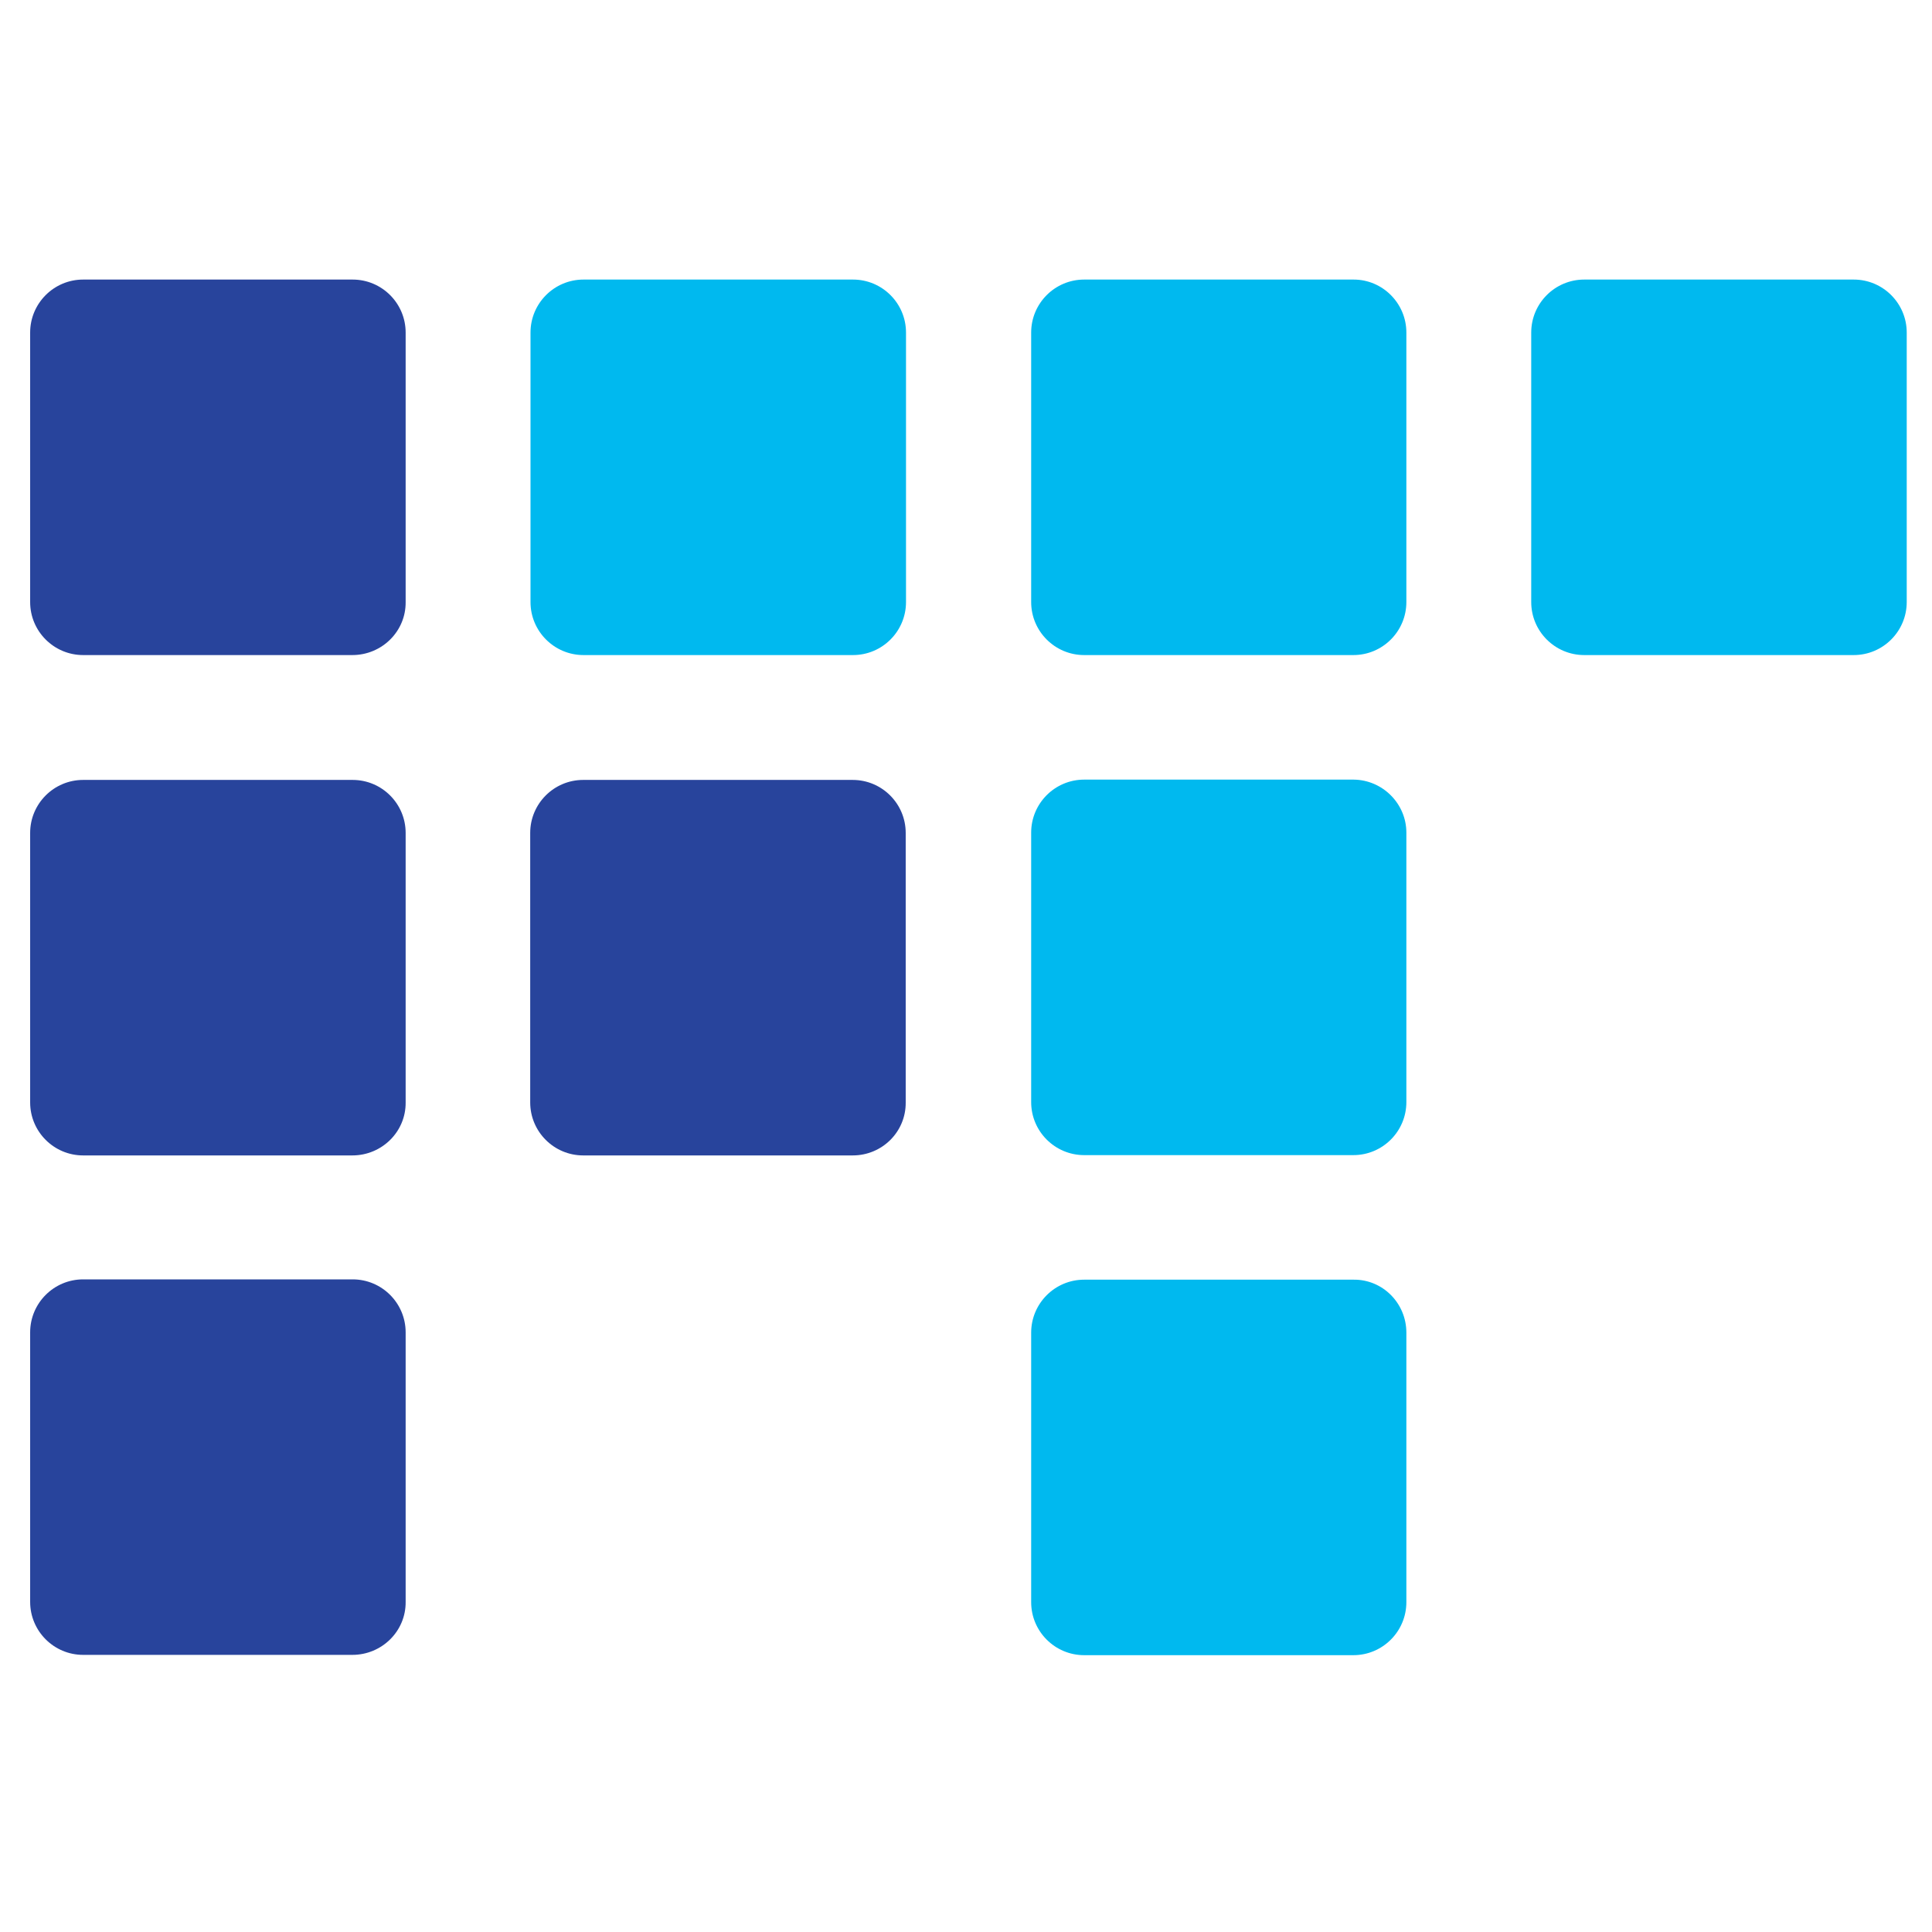
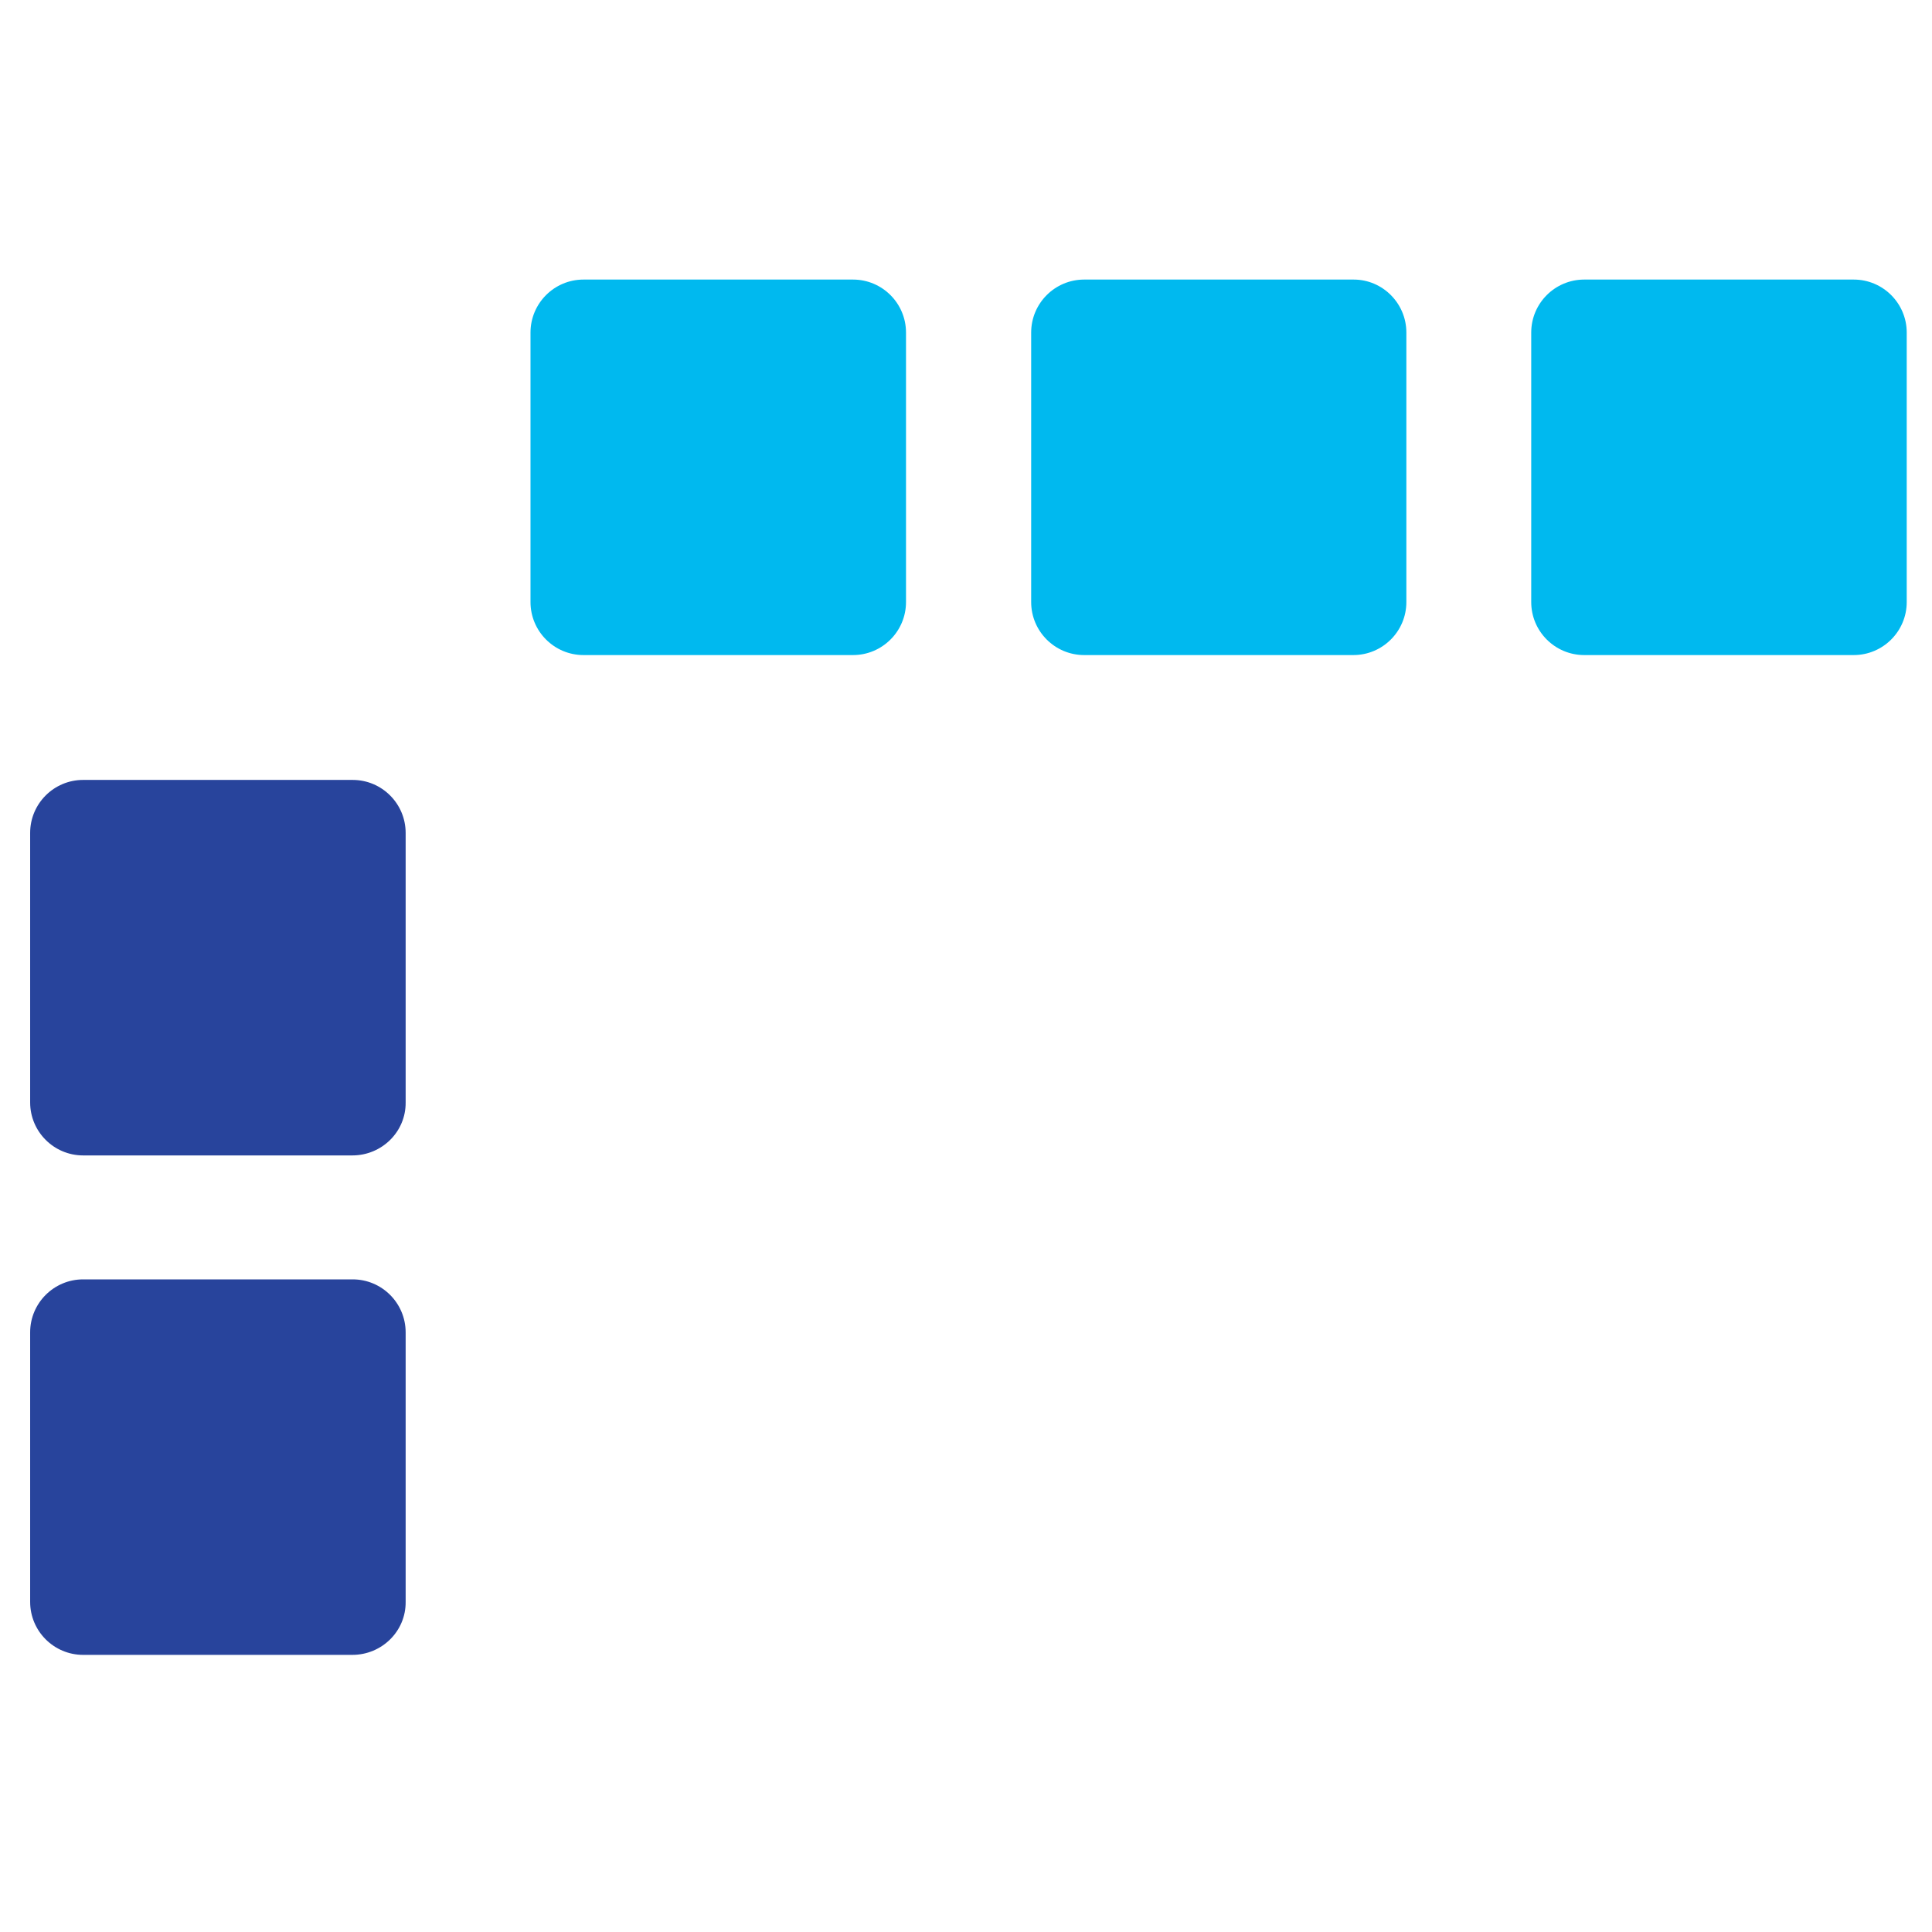
<svg xmlns="http://www.w3.org/2000/svg" version="1.1" id="Layer_1" x="0px" y="0px" viewBox="0 0 63.44 63.44" style="enable-background:new 0 0 63.44 63.44;" xml:space="preserve">
  <style type="text/css">
	.st0{fill:#00B9EF;}
	.st1{fill:#28449C;}
</style>
  <g>
    <g>
      <path class="st0" d="M29.75,10.92v8.85c0,0.96-0.78,1.74-1.74,1.74h-8.85c-0.96,0-1.74-0.78-1.74-1.74v-8.85    c0-0.96,0.78-1.74,1.74-1.74h8.85C28.97,9.18,29.75,9.96,29.75,10.92z" />
      <path class="st0" d="M46.18,10.92v8.85c0,0.96-0.78,1.74-1.74,1.74H35.6c-0.96,0-1.74-0.78-1.74-1.74v-8.85    c0-0.96,0.78-1.74,1.74-1.74h8.85C45.4,9.18,46.18,9.96,46.18,10.92z" />
      <path class="st0" d="M62.61,10.92v8.85c0,0.96-0.78,1.74-1.74,1.74h-8.85c-0.96,0-1.74-0.78-1.74-1.74v-8.85    c0-0.96,0.78-1.74,1.74-1.74h8.85C61.83,9.18,62.61,9.96,62.61,10.92z" />
-       <path class="st0" d="M46.18,27.34v8.85c0,0.96-0.78,1.74-1.74,1.74H35.6c-0.96,0-1.74-0.78-1.74-1.74v-8.85    c0-0.96,0.78-1.74,1.74-1.74h8.85C45.4,25.61,46.18,26.39,46.18,27.34z" />
-       <path class="st0" d="M46.18,43.76v8.85c0,0.96-0.78,1.74-1.74,1.74H35.6c-0.96,0-1.74-0.78-1.74-1.74v-8.85    c0-0.96,0.78-1.74,1.74-1.74h8.85C45.4,42.01,46.18,42.79,46.18,43.76z" />
    </g>
    <g>
-       <path class="st1" d="M28,37.94h-8.85c-0.96,0-1.74-0.78-1.74-1.74v-8.85c0-0.96,0.78-1.74,1.74-1.74H28    c0.96,0,1.74,0.78,1.74,1.74v8.85C29.75,37.16,28.97,37.94,28,37.94z" />
      <path class="st1" d="M11.57,37.94H2.73c-0.96,0-1.74-0.78-1.74-1.74v-8.85c0-0.96,0.78-1.74,1.74-1.74h8.85    c0.96,0,1.74,0.78,1.74,1.74v8.85C13.33,37.16,12.54,37.94,11.57,37.94z" />
      <path class="st1" d="M11.57,54.34H2.73c-0.96,0-1.74-0.78-1.74-1.74v-8.85c0-0.96,0.78-1.74,1.74-1.74h8.85    c0.96,0,1.74,0.78,1.74,1.74v8.85C13.33,53.56,12.54,54.34,11.57,54.34z" />
-       <path class="st1" d="M11.57,21.51H2.73c-0.96,0-1.74-0.78-1.74-1.74v-8.85c0-0.96,0.78-1.74,1.74-1.74h8.85    c0.96,0,1.74,0.78,1.74,1.74v8.85C13.33,20.73,12.54,21.51,11.57,21.51z" />
    </g>
  </g>
</svg>